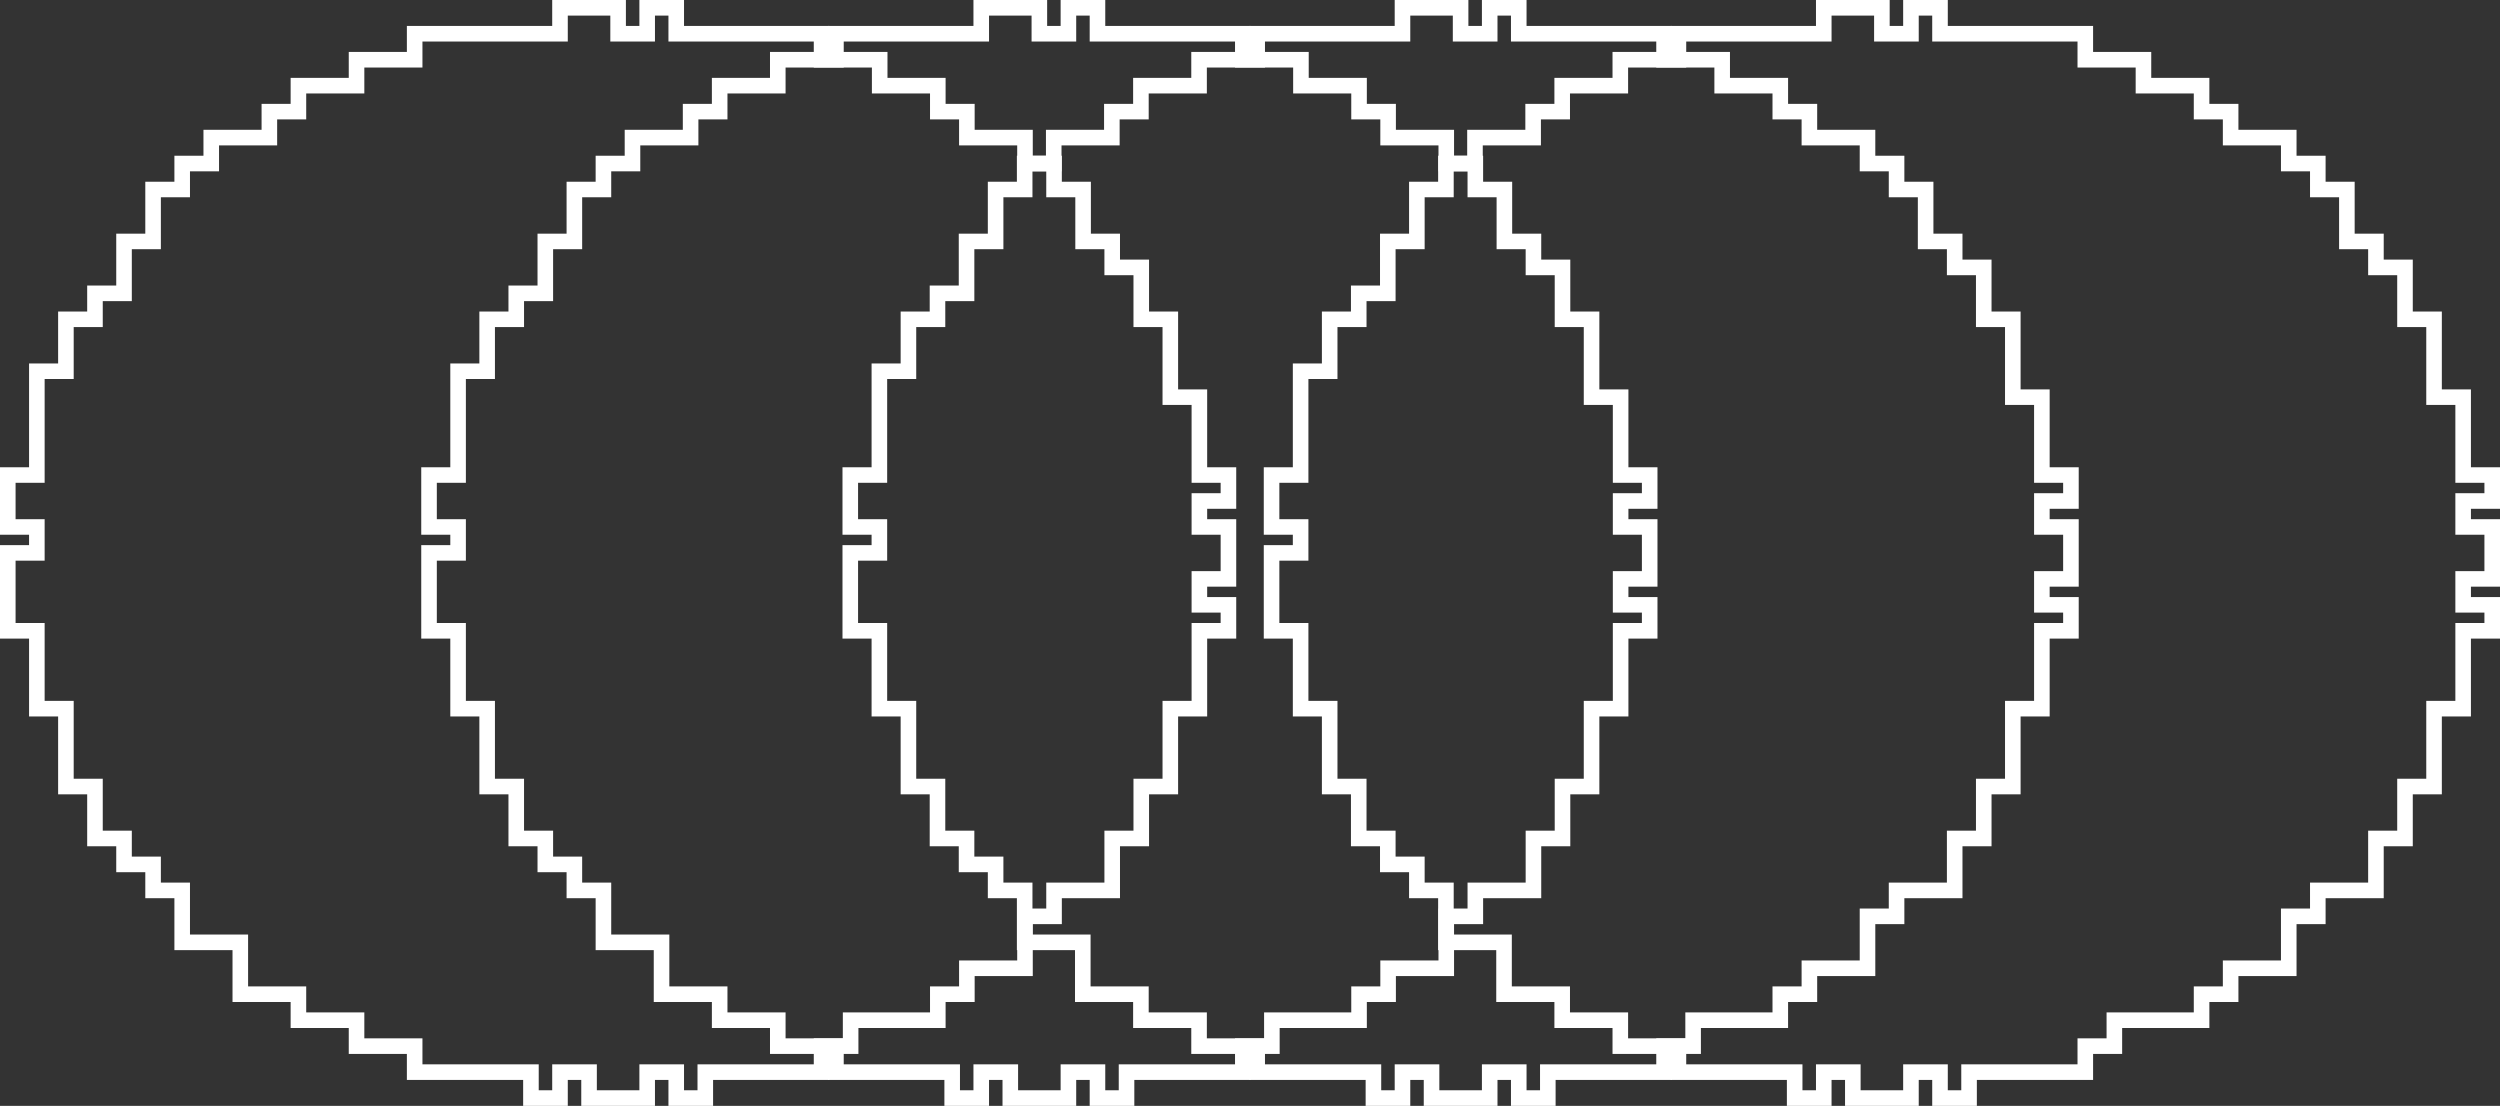
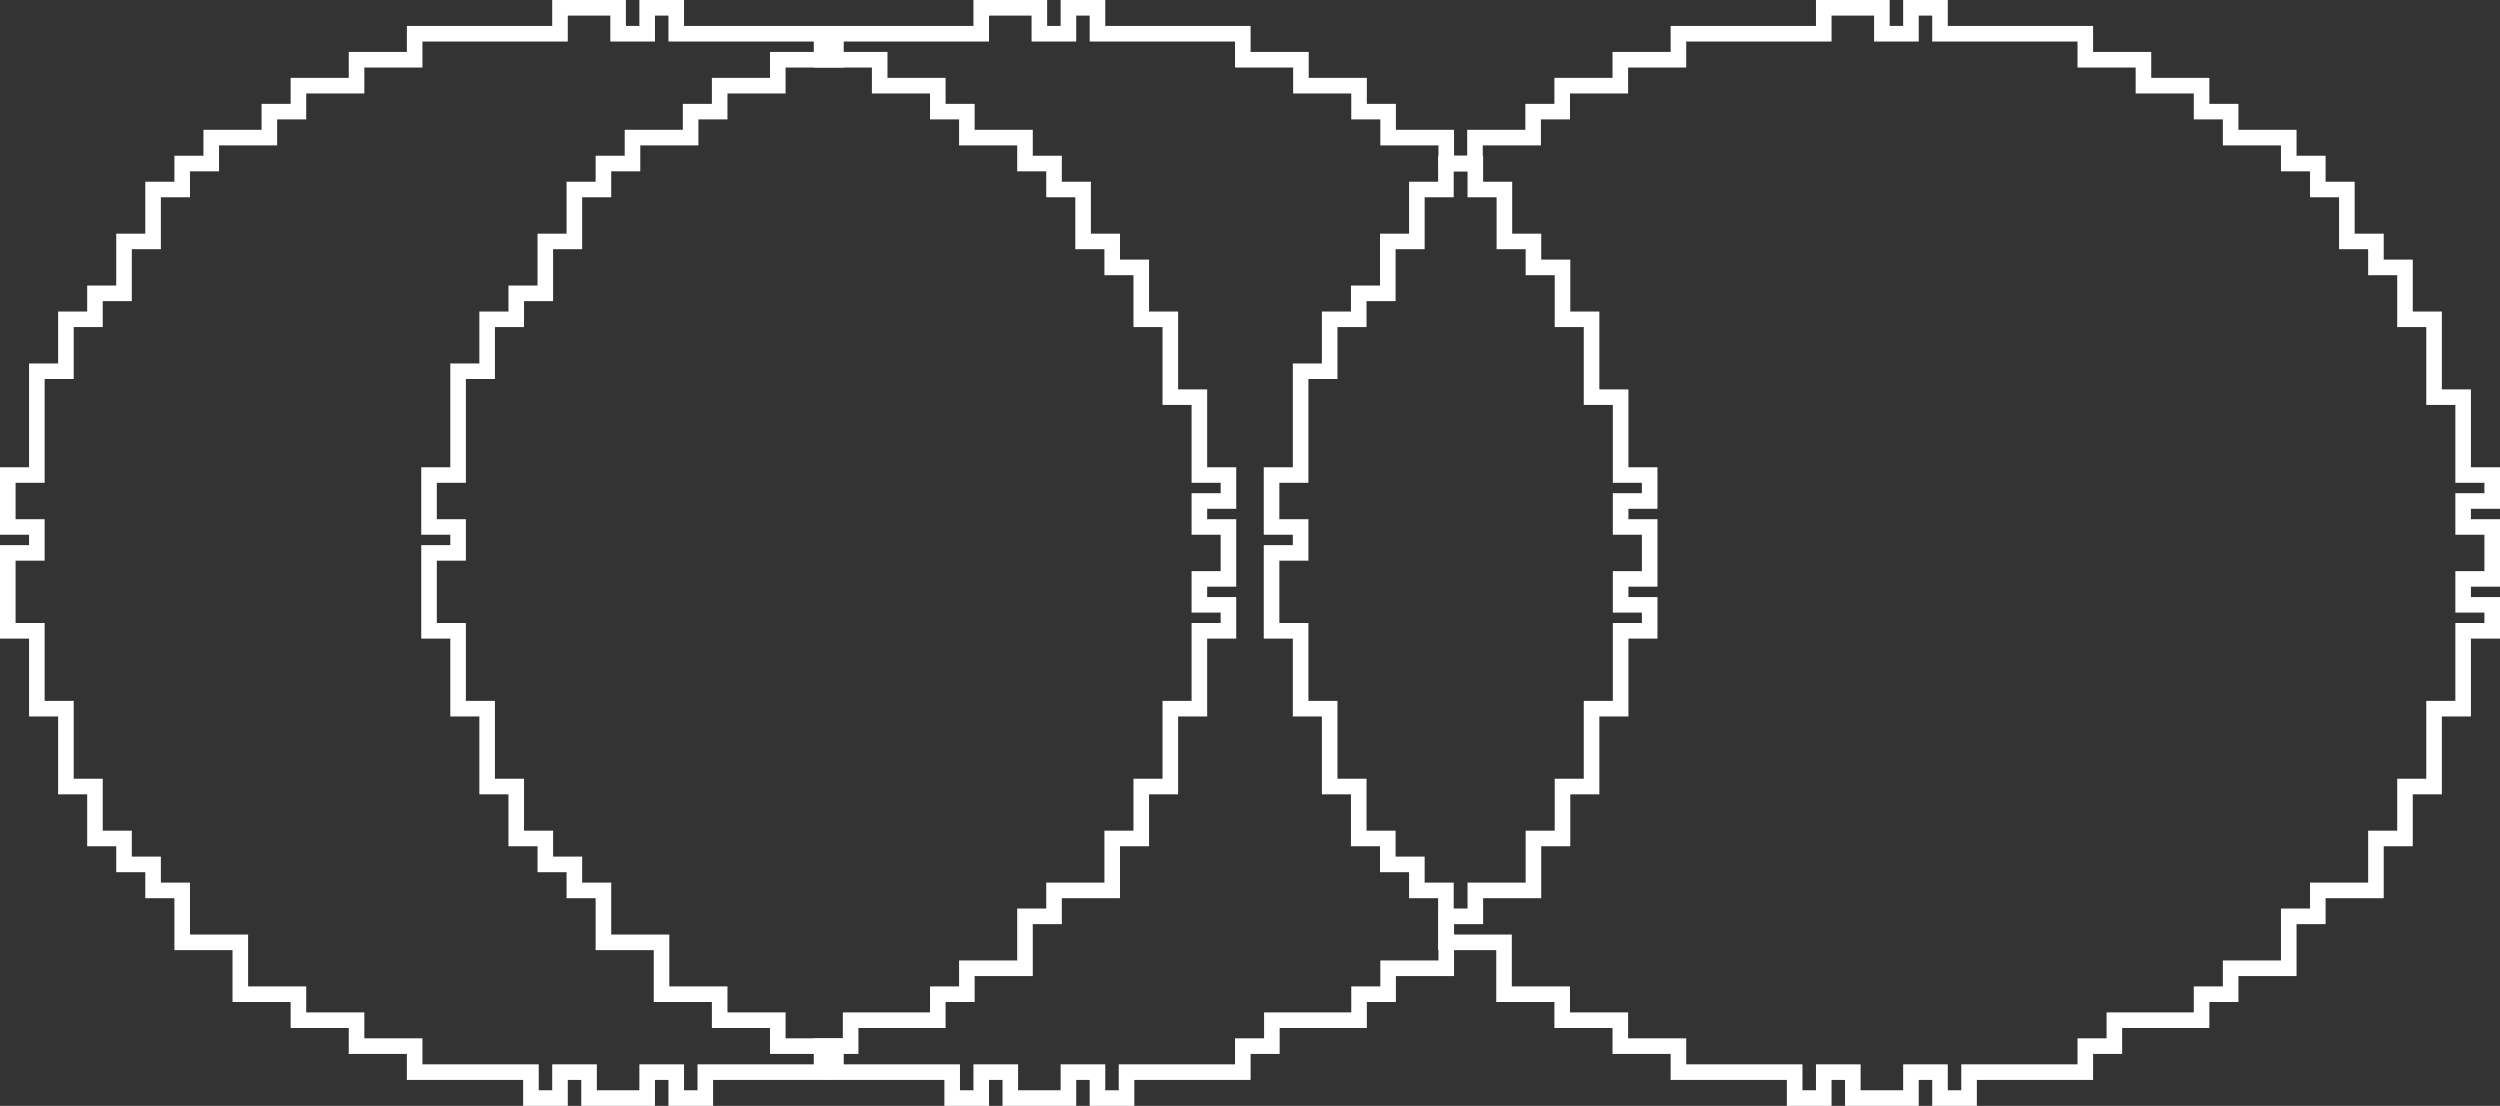
<svg xmlns="http://www.w3.org/2000/svg" viewBox="0 0 641.79 283.89">
  <rect x="0" y="0" width="641.79" height="283.89" fill="#333333" stroke="none" />
  <defs>
    <style>.d{fill:none;fill-rule:evenodd;stroke:#fff;stroke-miterlimit:10;stroke-width:4px;}</style>
  </defs>
  <g id="a" />
  <g id="b">
    <g id="c">
      <g>
        <polygon class="d" points="315.36 128.62 315.36 121.95 307.9 121.95 307.9 101.96 300.44 101.96 300.44 81.97 292.98 81.97 292.98 68.64 285.52 68.64 285.52 61.98 278.05 61.98 278.05 48.65 270.59 48.65 270.59 41.98 263.13 41.98 263.13 35.32 248.21 35.32 248.21 28.66 240.75 28.66 240.75 21.99 225.83 21.99 225.83 15.33 210.91 15.33 210.91 8.66 173.6 8.66 173.6 2 166.14 2 166.14 8.66 158.68 8.66 158.68 2 143.76 2 143.76 8.66 106.45 8.66 106.45 15.33 91.53 15.33 91.53 21.99 76.61 21.99 76.61 28.66 69.15 28.66 69.15 35.32 54.23 35.32 54.23 41.98 46.77 41.98 46.77 48.65 39.3 48.65 39.3 61.98 31.84 61.98 31.84 75.3 24.38 75.3 24.38 81.97 16.92 81.97 16.92 95.3 9.46 95.3 9.46 121.95 2 121.95 2 135.28 9.46 135.28 9.46 141.94 2 141.94 2 161.94 9.46 161.94 9.46 181.93 16.92 181.93 16.92 201.92 24.38 201.92 24.38 215.25 31.84 215.25 31.84 221.91 39.3 221.91 39.3 228.58 46.77 228.58 46.77 241.91 61.69 241.91 61.69 255.23 76.61 255.23 76.61 261.9 91.53 261.9 91.53 268.56 106.45 268.56 106.45 275.23 136.3 275.23 136.3 281.89 143.76 281.89 143.76 275.23 151.22 275.23 151.22 281.89 166.14 281.89 166.14 275.23 173.6 275.23 173.6 281.89 181.06 281.89 181.06 275.23 210.91 275.23 210.91 268.56 218.37 268.56 218.37 261.9 240.75 261.9 240.75 255.23 248.21 255.23 248.21 248.57 263.13 248.57 263.13 235.24 270.59 235.24 270.59 228.58 285.52 228.58 285.52 215.25 292.98 215.25 292.98 201.92 300.44 201.92 300.44 181.93 307.9 181.93 307.9 161.94 315.36 161.94 315.36 155.27 307.9 155.27 307.9 148.61 315.36 148.61 315.36 135.28 307.9 135.28 307.9 128.62 315.36 128.62" />
        <polygon class="d" points="423.5 128.62 423.5 121.95 416.04 121.95 416.04 101.96 408.58 101.96 408.58 81.97 401.12 81.97 401.12 68.64 393.66 68.64 393.66 61.98 386.2 61.98 386.2 48.65 378.74 48.65 378.74 41.98 371.28 41.98 371.28 35.32 356.35 35.32 356.35 28.66 348.89 28.66 348.89 21.99 333.97 21.99 333.97 15.33 319.05 15.33 319.05 8.66 281.74 8.66 281.74 2 274.28 2 274.28 8.66 266.82 8.66 266.82 2 251.9 2 251.9 8.66 214.6 8.66 214.6 15.33 199.67 15.33 199.67 21.99 184.75 21.99 184.75 28.66 177.29 28.66 177.29 35.32 162.37 35.32 162.37 41.98 154.91 41.98 154.91 48.65 147.45 48.65 147.45 61.98 139.99 61.98 139.99 75.3 132.53 75.3 132.53 81.97 125.06 81.97 125.06 95.3 117.6 95.3 117.6 121.95 110.14 121.95 110.14 135.28 117.6 135.28 117.6 141.94 110.14 141.94 110.14 161.94 117.6 161.94 117.6 181.93 125.06 181.93 125.06 201.92 132.53 201.92 132.53 215.25 139.99 215.25 139.99 221.91 147.45 221.91 147.45 228.58 154.91 228.58 154.91 241.91 169.83 241.91 169.83 255.23 184.75 255.23 184.75 261.9 199.67 261.9 199.67 268.56 214.6 268.56 214.6 275.23 244.44 275.23 244.44 281.89 251.9 281.89 251.9 275.23 259.36 275.23 259.36 281.89 274.28 281.89 274.28 275.23 281.74 275.23 281.74 281.89 289.2 281.89 289.2 275.23 319.05 275.23 319.05 268.56 326.51 268.56 326.51 261.9 348.89 261.9 348.89 255.23 356.35 255.23 356.35 248.57 371.28 248.57 371.28 235.24 378.74 235.24 378.74 228.58 393.66 228.58 393.66 215.25 401.12 215.25 401.12 201.92 408.58 201.92 408.58 181.93 416.04 181.93 416.04 161.94 423.5 161.94 423.5 155.27 416.04 155.27 416.04 148.61 423.5 148.61 423.5 135.28 416.04 135.28 416.04 128.62 423.5 128.62" />
-         <polygon class="d" points="531.64 128.62 531.64 121.95 524.18 121.95 524.18 101.96 516.72 101.96 516.72 81.97 509.26 81.97 509.26 68.64 501.8 68.64 501.8 61.98 494.34 61.98 494.34 48.65 486.88 48.65 486.88 41.98 479.42 41.98 479.42 35.32 464.5 35.32 464.5 28.66 457.03 28.66 457.03 21.99 442.11 21.99 442.11 15.33 427.19 15.33 427.19 8.66 389.89 8.66 389.89 2 382.43 2 382.43 8.66 374.96 8.66 374.96 2 360.04 2 360.04 8.66 322.74 8.66 322.74 15.33 307.82 15.33 307.82 21.99 292.89 21.99 292.89 28.66 285.43 28.66 285.43 35.32 270.51 35.32 270.51 41.98 263.05 41.98 263.05 48.65 255.59 48.65 255.59 61.98 248.13 61.98 248.13 75.3 240.67 75.3 240.67 81.97 233.21 81.97 233.21 95.3 225.75 95.3 225.75 121.95 218.28 121.95 218.28 135.28 225.75 135.28 225.75 141.94 218.28 141.94 218.28 161.94 225.75 161.94 225.75 181.93 233.21 181.93 233.21 201.92 240.67 201.92 240.67 215.25 248.13 215.25 248.13 221.91 255.59 221.91 255.59 228.58 263.05 228.58 263.05 241.91 277.97 241.91 277.97 255.23 292.89 255.23 292.89 261.9 307.82 261.9 307.82 268.56 322.74 268.56 322.74 275.23 352.58 275.23 352.58 281.89 360.04 281.89 360.04 275.23 367.5 275.23 367.5 281.89 382.43 281.89 382.43 275.23 389.89 275.23 389.89 281.89 397.35 281.89 397.35 275.23 427.19 275.23 427.19 268.56 434.65 268.56 434.65 261.9 457.03 261.9 457.03 255.23 464.5 255.23 464.5 248.57 479.42 248.57 479.42 235.24 486.88 235.24 486.88 228.58 501.8 228.58 501.8 215.25 509.26 215.25 509.26 201.92 516.72 201.92 516.72 181.93 524.18 181.93 524.18 161.94 531.64 161.94 531.64 155.27 524.18 155.27 524.18 148.61 531.64 148.61 531.64 135.28 524.18 135.28 524.18 128.62 531.64 128.62" />
        <polygon class="d" points="639.79 128.62 639.79 121.95 632.33 121.95 632.33 101.96 624.86 101.96 624.86 81.97 617.4 81.97 617.4 68.64 609.94 68.64 609.94 61.98 602.48 61.98 602.48 48.65 595.02 48.65 595.02 41.98 587.56 41.98 587.56 35.32 572.64 35.32 572.64 28.66 565.18 28.66 565.18 21.99 550.26 21.99 550.26 15.33 535.33 15.33 535.33 8.66 498.03 8.66 498.03 2 490.57 2 490.57 8.66 483.11 8.66 483.11 2 468.19 2 468.19 8.66 430.88 8.66 430.88 15.33 415.96 15.33 415.96 21.99 401.04 21.99 401.04 28.66 393.58 28.66 393.58 35.32 378.65 35.32 378.65 41.98 371.19 41.98 371.19 48.65 363.73 48.65 363.73 61.98 356.27 61.98 356.27 75.3 348.81 75.3 348.81 81.97 341.35 81.97 341.35 95.3 333.89 95.3 333.89 121.95 326.43 121.95 326.43 135.28 333.89 135.28 333.89 141.94 326.43 141.94 326.43 161.94 333.89 161.94 333.89 181.93 341.35 181.93 341.35 201.92 348.81 201.92 348.81 215.25 356.27 215.25 356.27 221.91 363.73 221.91 363.73 228.58 371.19 228.58 371.19 241.91 386.11 241.91 386.11 255.23 401.04 255.23 401.04 261.9 415.96 261.9 415.96 268.56 430.88 268.56 430.88 275.23 460.72 275.23 460.72 281.89 468.19 281.89 468.19 275.23 475.65 275.23 475.65 281.89 490.57 281.89 490.57 275.23 498.03 275.23 498.03 281.89 505.49 281.89 505.49 275.23 535.33 275.23 535.33 268.56 542.79 268.56 542.79 261.9 565.18 261.9 565.18 255.23 572.64 255.23 572.64 248.57 587.56 248.57 587.56 235.24 595.02 235.24 595.02 228.58 609.94 228.58 609.94 215.25 617.4 215.25 617.4 201.92 624.86 201.92 624.86 181.93 632.33 181.93 632.33 161.94 639.79 161.94 639.79 155.27 632.33 155.27 632.33 148.61 639.79 148.61 639.79 135.28 632.33 135.28 632.33 128.62 639.79 128.62" />
      </g>
    </g>
  </g>
</svg>